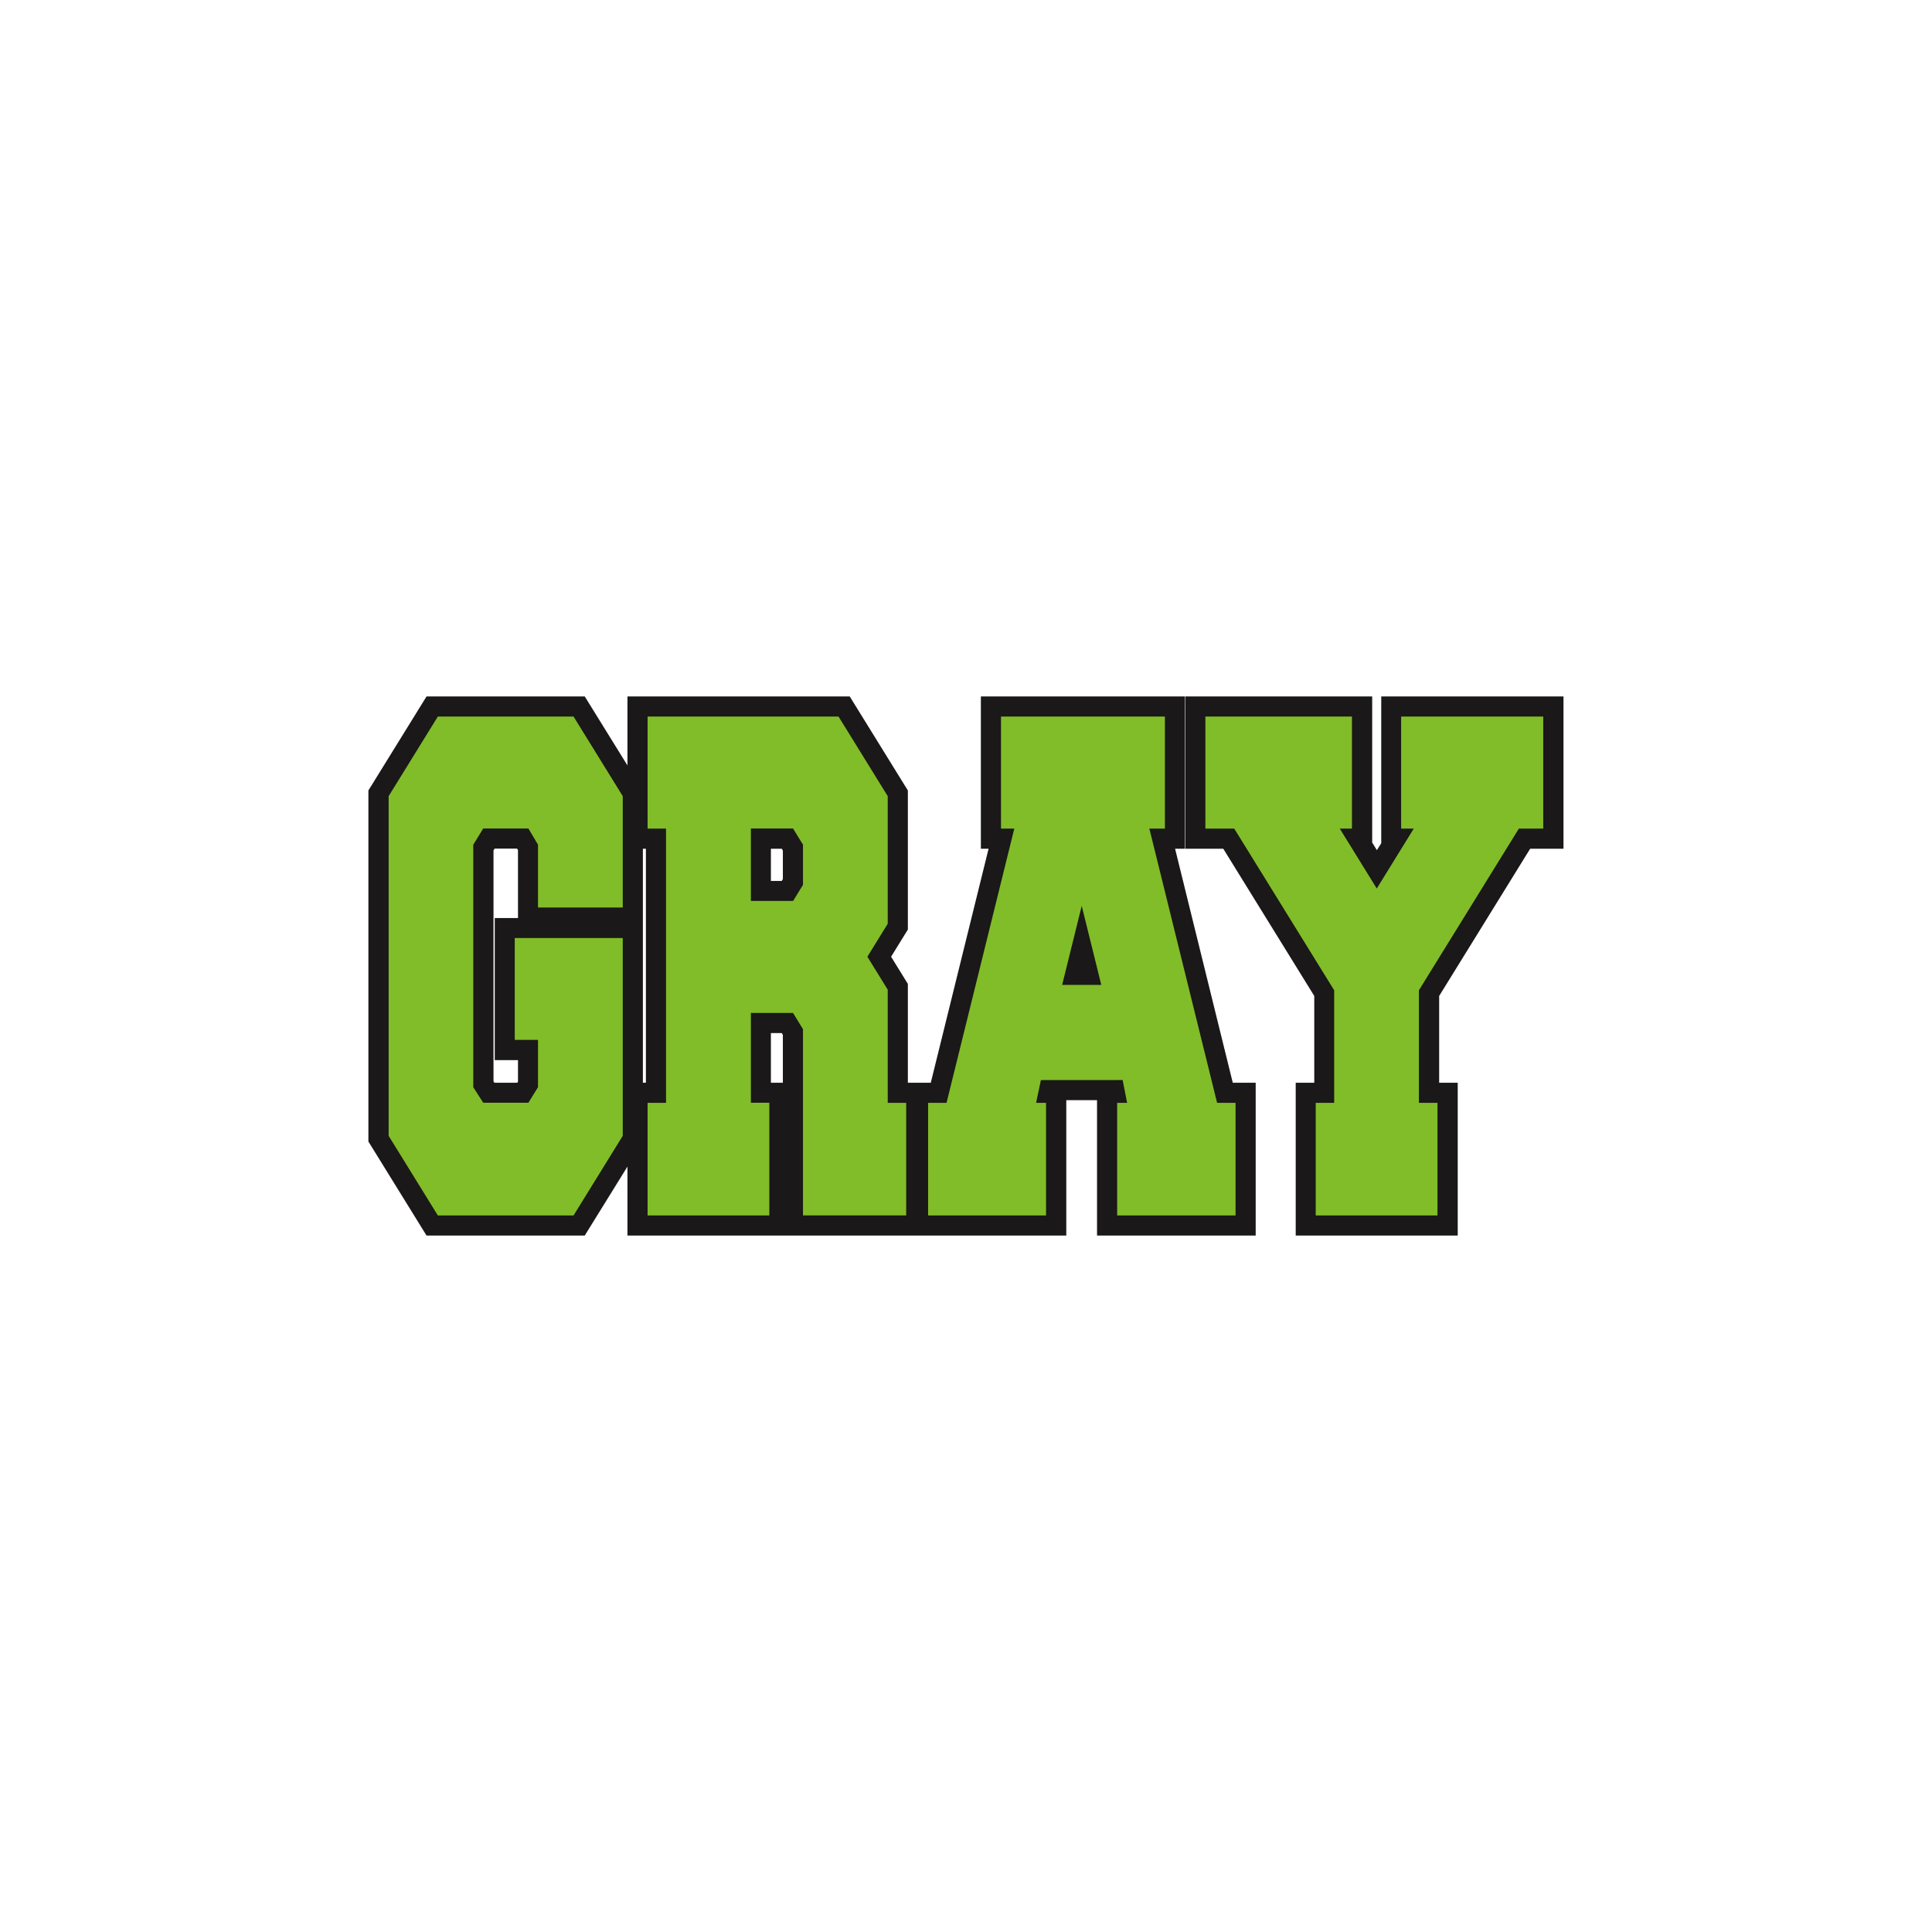
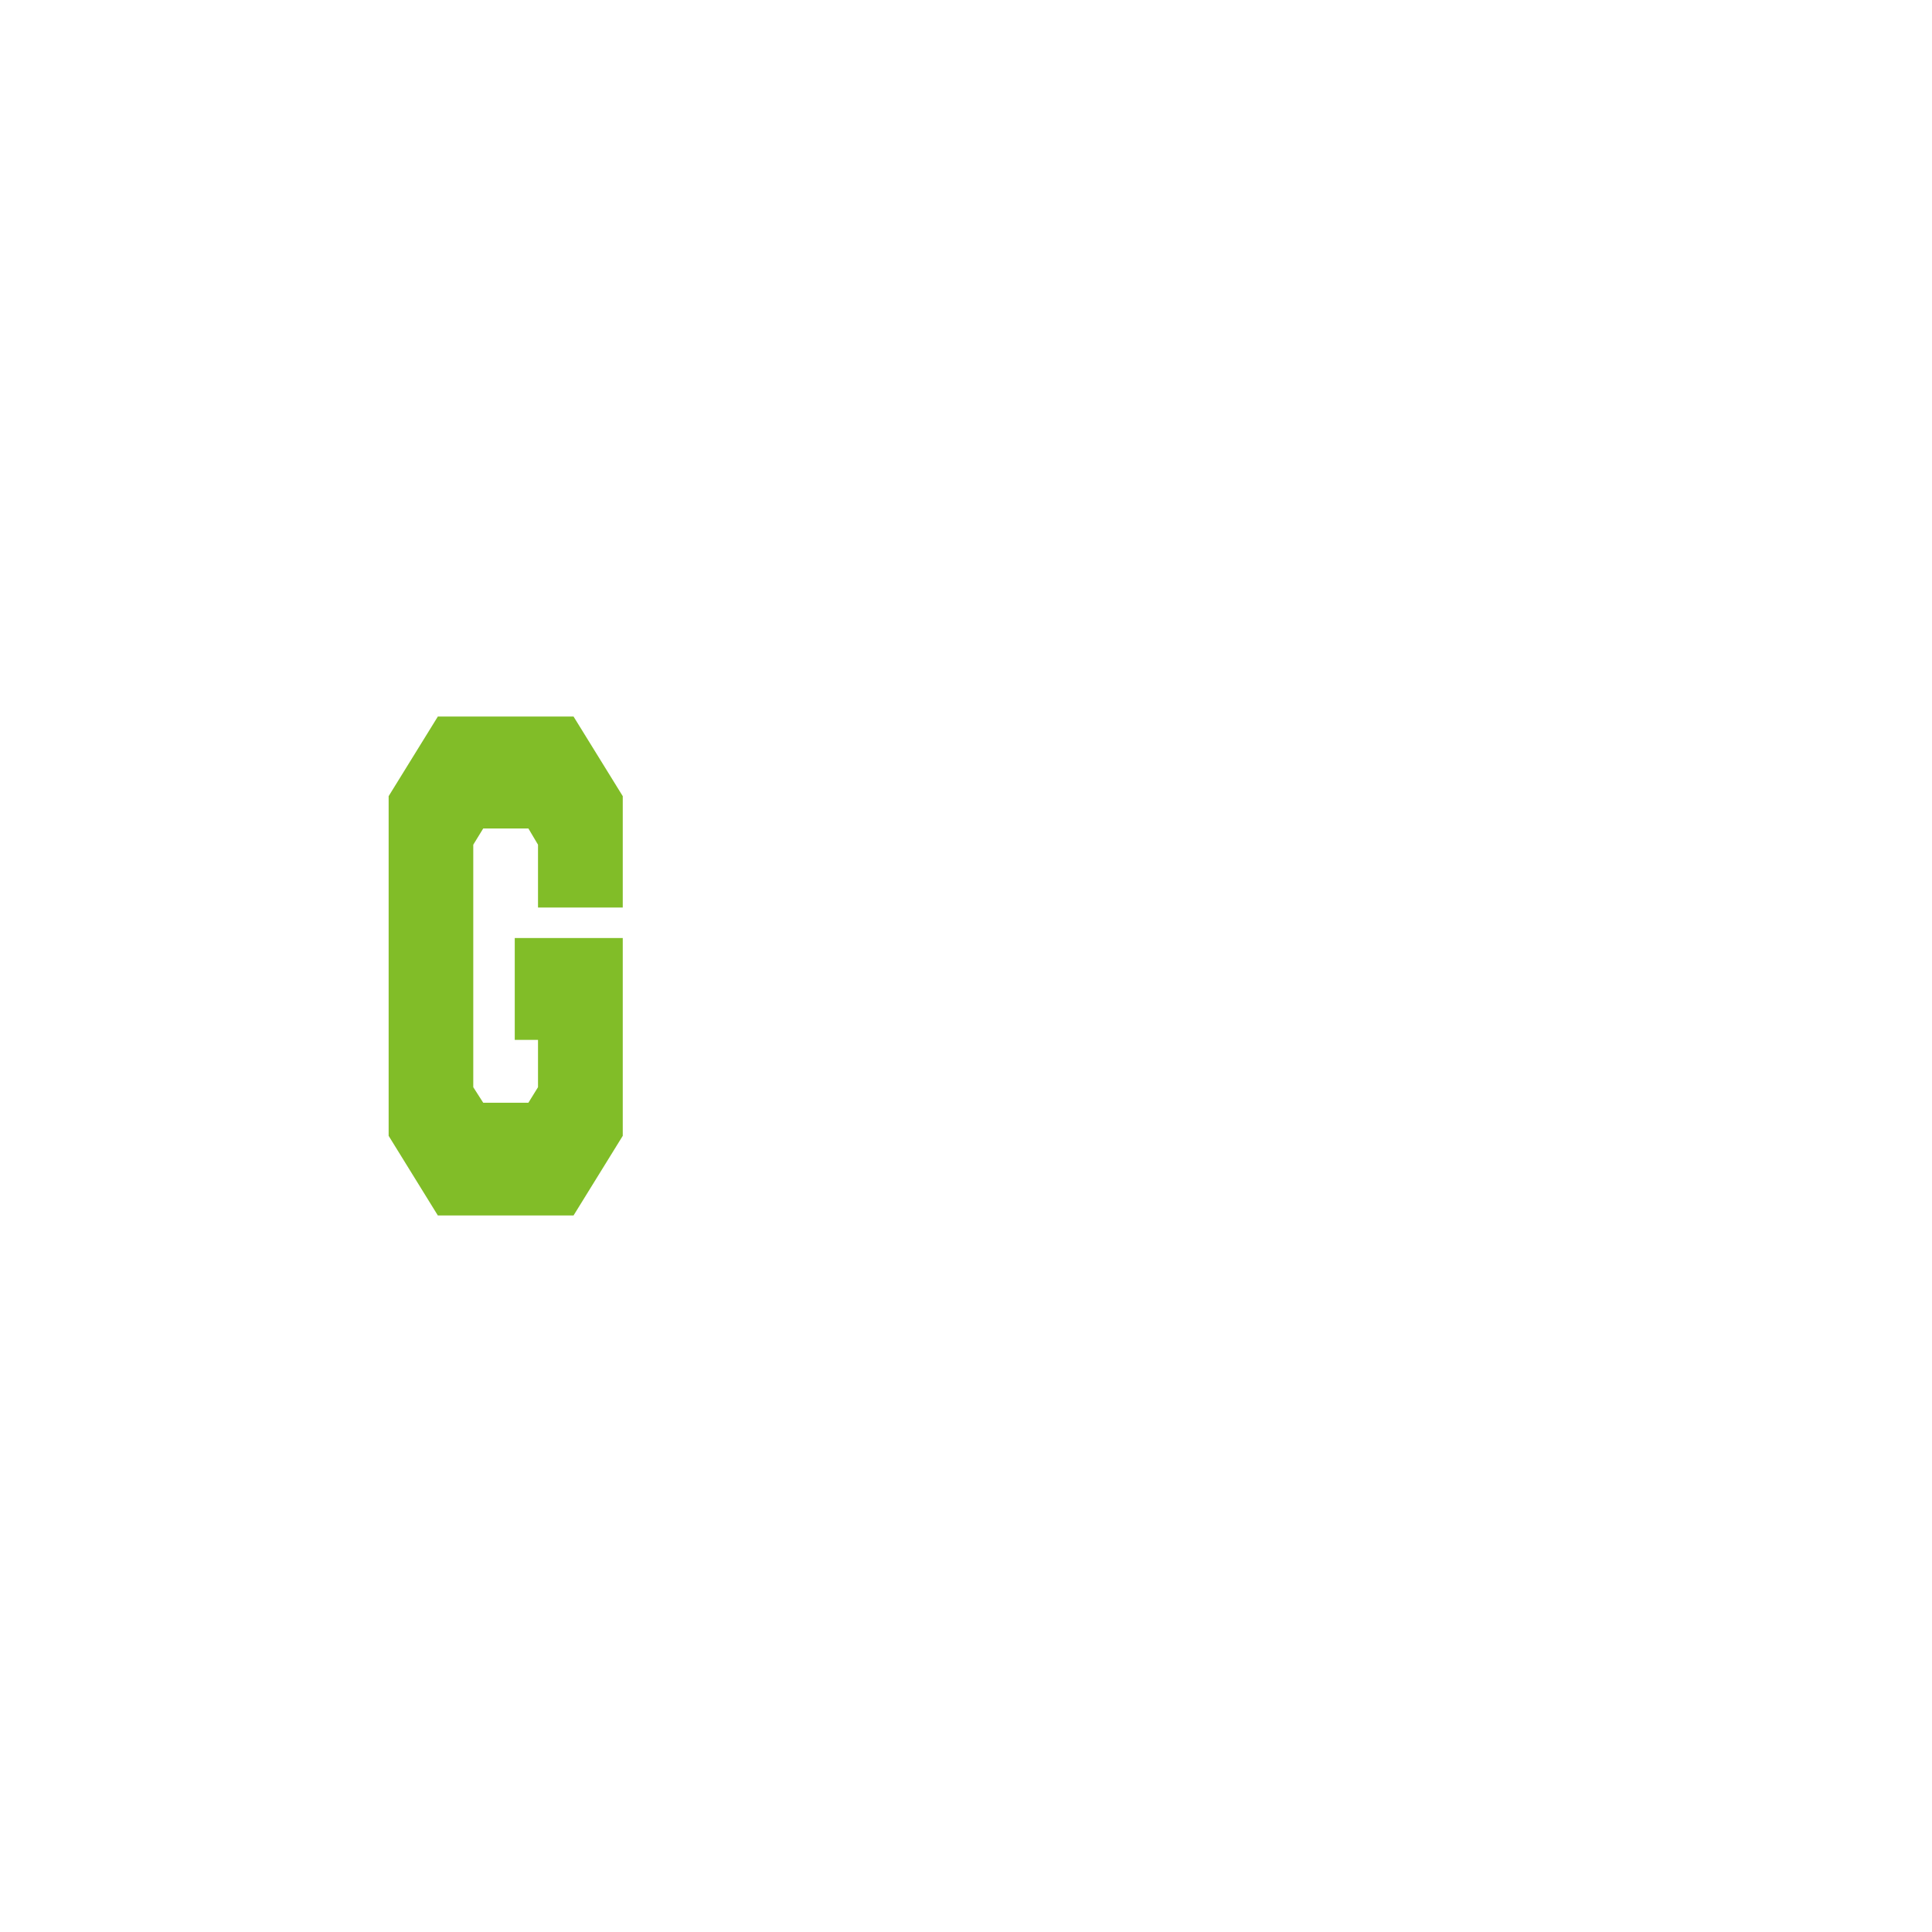
<svg xmlns="http://www.w3.org/2000/svg" version="1.1" id="Layer_1" x="0px" y="0px" viewBox="0 0 1728 1728" style="enable-background:new 0 0 1728 1728;" xml:space="preserve">
  <style type="text/css">
	.st0{fill:#1A1818;}
	.st1{fill:#81BD28;}
</style>
  <g>
-     <path class="st0" d="M1051,759.1h8.9V622.9H877.3v136.2h6.9l-51.7,209.3h-4h-16.5H812V880l-15-24.3l15-24.3V707l-52-84.1H561.2   v61.7l-38.2-61.7H381.5l-52,84.1V1021l52,84.1h141.5l38.2-61.7v61.7h250.9h16.5h125.1V984h27.5v121.1h141.9V968.4h-20.5L1051,759.1   z M463.3,821.1h-20.8v127.1h20.8v19.2l-0.6,1h-20.5l-0.8-1.2V760.6l1-1.6h20.1l0.8,1.4V821.1z M577.8,968.4H575V759.1h2.7V968.4z    M700.2,968.4h-10.7V924h9.7l1,1.6V968.4z M700.2,786.3l-1,1.6h-9.7v-28.8h9.7l1,1.6V786.3z" />
-     <polygon class="st0" points="1235.4,622.9 1235.4,754.2 1231.5,760.4 1227.3,753.6 1227.3,622.9 1060.3,622.9 1060.3,759.1    1094.1,759.1 1175.5,890.8 1175.5,968.4 1158.9,968.4 1158.9,1105.1 1303.8,1105.1 1303.8,968.4 1287.2,968.4 1287.2,890.8    1368.6,759.1 1398.4,759.1 1398.4,622.9  " />
-   </g>
+     </g>
  <path class="st1" d="M557,1015.9l-44,71.2H391.6l-44-71.2V712.1l44-71.2H513l44,71.2v99.6h-75.8v-56.2l-8.6-14.5h-40.4l-8.9,14.5  v216.9l8.9,13.9h40.4l8.6-13.9v-42.3h-20.8v-91.1H557V1015.9z" />
-   <path class="st1" d="M688.1,986.4v100.7H579.2V986.4h16.5V741.1h-16.5V640.9H750l44,71.2v114.1l-18.2,29.5l18.2,29.5v101.2h16.5  v100.7h-92.3V920.5l-8.9-14.5h-37.7v80.3H688.1z M709.3,805.9l8.9-14.5v-35.9l-8.9-14.5h-37.7v64.8H709.3z" />
-   <path class="st1" d="M1041.9,741.1H1028l60.6,245.3h16.5v100.7H999.2V986.4h8.9l-4-20.4H931l-4.3,20.4h8.9v100.7H830.1V986.4h16.5  l60.6-245.3h-11.9V640.9h146.6V741.1z M985,880.9l-17.5-70.7l-17.5,70.7H985z" />
-   <path class="st1" d="M1269.2,986.4h16.5v100.7h-108.9V986.4h16.5V885.7l-89.4-144.6h-25.8V640.9h131.1v100.2h-10.9l33.1,53.6  l33.1-53.6h-11.3V640.9h127.1v100.2h-21.8l-89.4,144.6V986.4z" />
</svg>